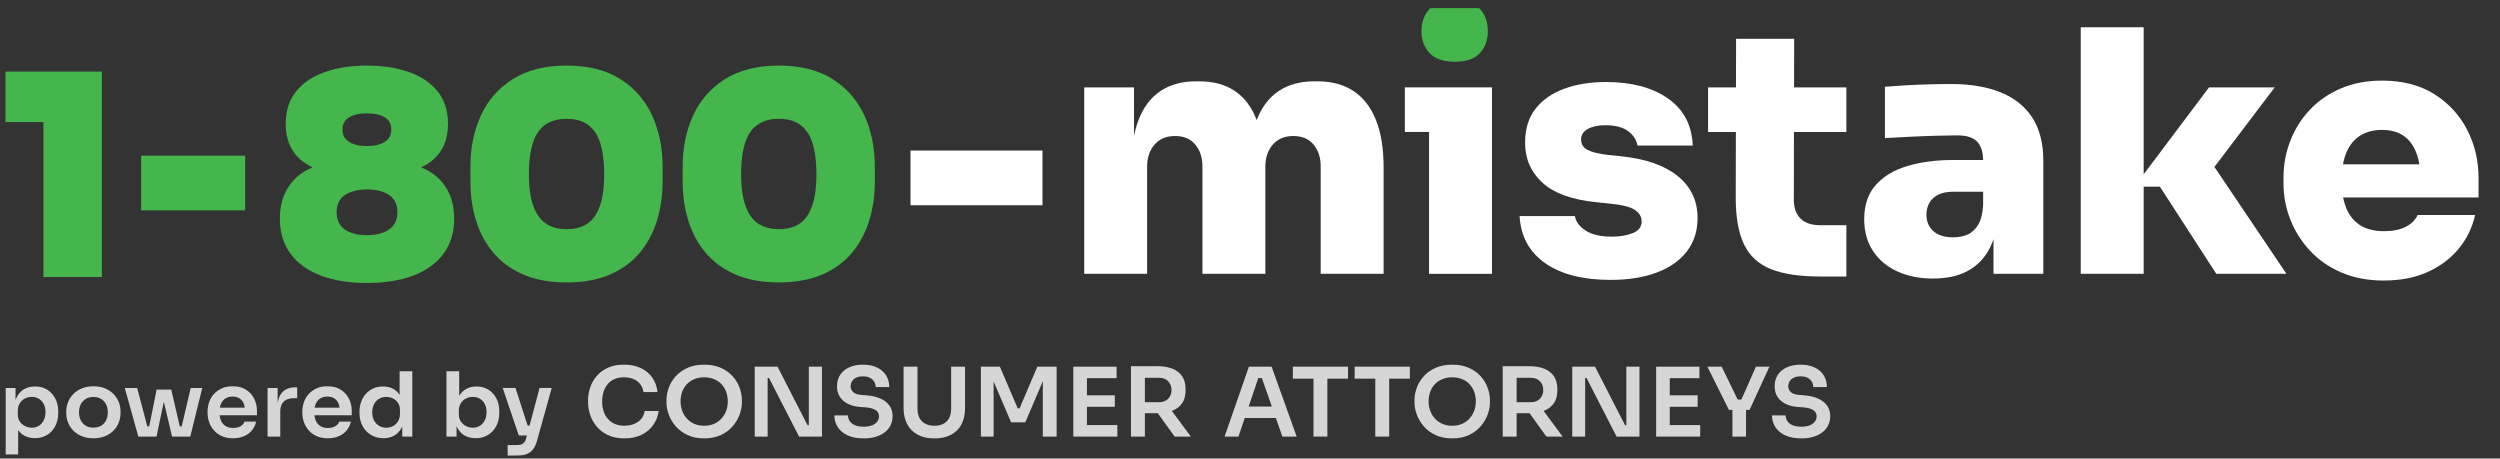
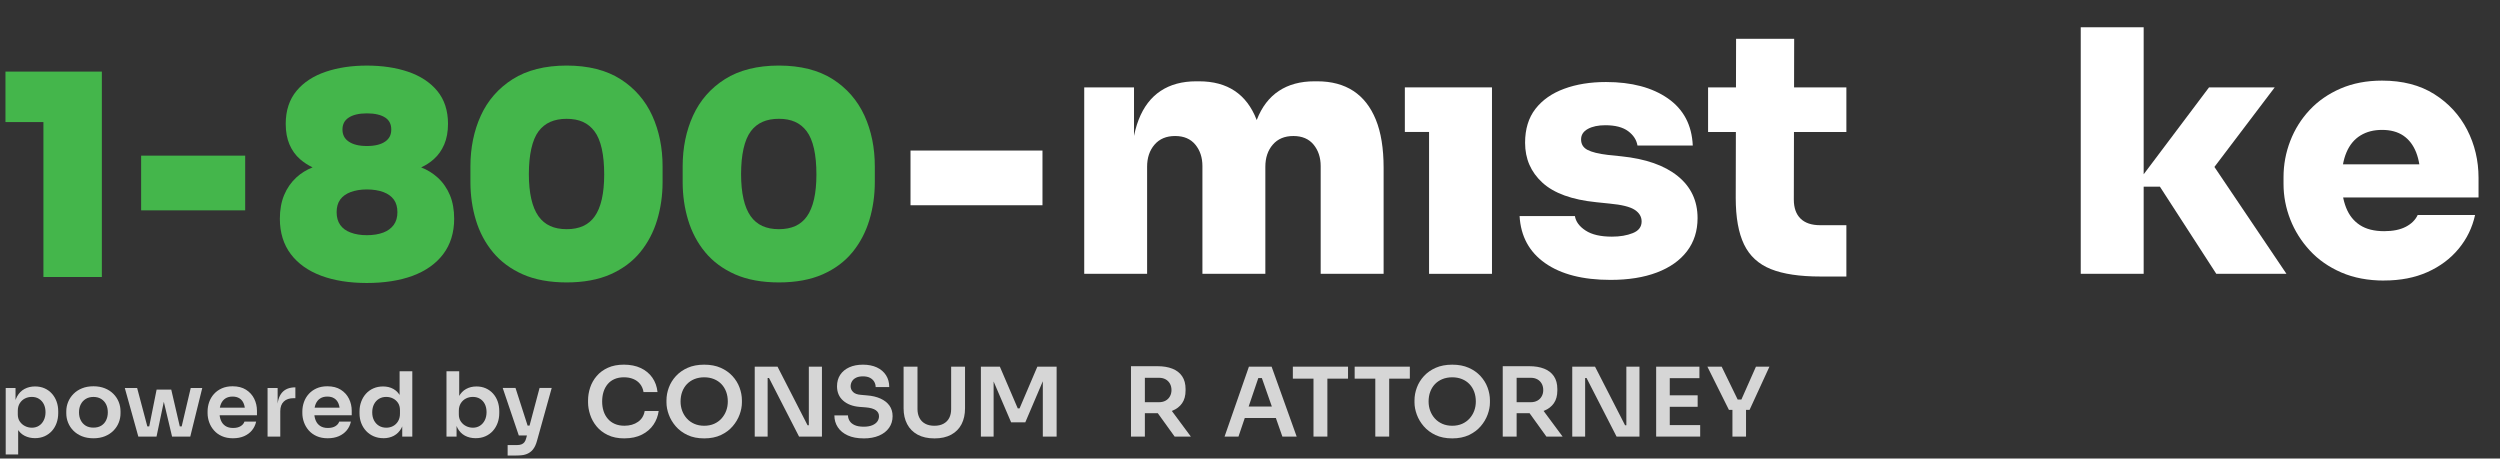
<svg xmlns="http://www.w3.org/2000/svg" width="229" height="42" viewBox="0 0 229 42" fill="none">
  <rect x="0" y="0" width="229" height="42" fill="#333333" stroke="none" />
  <g clip-path="url(#clip0_1538_3421)">
    <g opacity="0.8">
      <path d="M0.5 41.63V35.538H1.422V37.457L1.279 37.448C1.301 36.994 1.398 36.614 1.569 36.308C1.74 36.002 1.968 35.775 2.251 35.624C2.536 35.473 2.855 35.398 3.206 35.398C3.529 35.398 3.822 35.455 4.081 35.57C4.341 35.684 4.564 35.846 4.75 36.054C4.938 36.262 5.082 36.503 5.182 36.779C5.282 37.054 5.333 37.351 5.333 37.668V37.84C5.333 38.162 5.283 38.462 5.186 38.738C5.089 39.014 4.946 39.258 4.76 39.468C4.572 39.678 4.347 39.841 4.085 39.959C3.822 40.076 3.529 40.135 3.206 40.135C2.865 40.135 2.553 40.066 2.271 39.926C1.989 39.785 1.761 39.57 1.589 39.278C1.416 38.985 1.318 38.607 1.296 38.141L1.664 38.691V41.626H0.5V41.63ZM2.913 39.178C3.164 39.178 3.383 39.118 3.571 38.997C3.759 38.877 3.905 38.709 4.011 38.492C4.118 38.277 4.17 38.033 4.17 37.758C4.17 37.484 4.116 37.228 4.011 37.021C3.907 36.815 3.759 36.651 3.571 36.533C3.384 36.415 3.164 36.357 2.913 36.357C2.684 36.357 2.473 36.405 2.28 36.504C2.088 36.604 1.931 36.747 1.811 36.938C1.69 37.13 1.63 37.36 1.63 37.627V37.956C1.63 38.214 1.692 38.432 1.815 38.611C1.938 38.792 2.097 38.931 2.293 39.029C2.488 39.128 2.695 39.177 2.913 39.177V39.178Z" fill="white" />
      <path d="M8.561 40.146C8.159 40.146 7.805 40.082 7.497 39.957C7.189 39.832 6.93 39.66 6.718 39.445C6.505 39.229 6.345 38.985 6.236 38.711C6.126 38.437 6.072 38.153 6.072 37.858V37.686C6.072 37.38 6.129 37.089 6.243 36.813C6.357 36.537 6.523 36.29 6.738 36.075C6.953 35.859 7.213 35.689 7.521 35.567C7.829 35.443 8.174 35.383 8.561 35.383C8.947 35.383 9.292 35.445 9.599 35.567C9.907 35.689 10.167 35.859 10.383 36.075C10.598 36.29 10.762 36.536 10.873 36.813C10.985 37.089 11.04 37.38 11.04 37.686V37.858C11.04 38.153 10.986 38.437 10.877 38.711C10.768 38.984 10.608 39.229 10.395 39.445C10.183 39.66 9.924 39.832 9.616 39.957C9.308 40.084 8.957 40.146 8.561 40.146ZM8.561 39.17C8.846 39.17 9.086 39.109 9.282 38.987C9.477 38.864 9.625 38.697 9.725 38.486C9.825 38.275 9.876 38.037 9.876 37.769C9.876 37.501 9.824 37.253 9.721 37.044C9.617 36.833 9.466 36.667 9.268 36.543C9.069 36.421 8.834 36.359 8.559 36.359C8.285 36.359 8.05 36.421 7.851 36.543C7.652 36.667 7.5 36.833 7.395 37.044C7.289 37.255 7.237 37.496 7.237 37.769C7.237 38.042 7.287 38.275 7.392 38.486C7.495 38.697 7.645 38.863 7.84 38.987C8.036 39.11 8.276 39.17 8.561 39.17Z" fill="white" />
      <path d="M12.67 39.99L11.431 35.538H12.561L13.742 39.99H12.67ZM13.14 39.99L13.131 39.056H14.061V39.99H13.14ZM13.483 39.99L14.346 35.686H15.686L16.684 39.99H15.761L14.748 35.71H15.235L14.338 39.99H13.483ZM16.055 39.99V39.056H16.985L16.978 39.99H16.055ZM16.423 39.99L17.471 35.538H18.527L17.429 39.99H16.423Z" fill="white" />
      <path d="M21.351 40.146C20.96 40.146 20.618 40.081 20.325 39.95C20.033 39.819 19.789 39.642 19.597 39.421C19.404 39.199 19.258 38.952 19.161 38.679C19.064 38.406 19.015 38.127 19.015 37.843V37.687C19.015 37.392 19.064 37.107 19.161 36.83C19.258 36.554 19.404 36.308 19.597 36.093C19.789 35.877 20.028 35.704 20.313 35.576C20.598 35.448 20.927 35.383 21.302 35.383C21.793 35.383 22.204 35.488 22.537 35.699C22.869 35.91 23.119 36.186 23.287 36.527C23.454 36.869 23.538 37.237 23.538 37.63V38.04H19.508V37.342H22.808L22.447 37.687C22.447 37.403 22.406 37.16 22.321 36.958C22.238 36.756 22.11 36.599 21.941 36.491C21.77 36.381 21.557 36.326 21.3 36.326C21.043 36.326 20.826 36.384 20.647 36.498C20.468 36.613 20.333 36.779 20.241 36.994C20.148 37.21 20.102 37.469 20.102 37.769C20.102 38.048 20.147 38.295 20.236 38.51C20.325 38.726 20.462 38.896 20.647 39.018C20.832 39.14 21.066 39.202 21.351 39.202C21.636 39.202 21.868 39.146 22.047 39.033C22.226 38.922 22.34 38.783 22.39 38.619H23.462C23.396 38.925 23.267 39.193 23.077 39.422C22.888 39.651 22.646 39.829 22.353 39.956C22.061 40.082 21.727 40.144 21.352 40.144L21.351 40.146Z" fill="white" />
-       <path d="M24.509 39.991V35.538H25.431V37.424H25.405C25.405 36.785 25.545 36.301 25.824 35.972C26.103 35.644 26.514 35.481 27.056 35.481H27.224V36.473H26.905C26.514 36.473 26.21 36.575 25.997 36.78C25.782 36.985 25.673 37.282 25.673 37.669V39.991H24.509Z" fill="white" />
+       <path d="M24.509 39.991V35.538H25.431V37.424H25.405C25.405 36.785 25.545 36.301 25.824 35.972C26.103 35.644 26.514 35.481 27.056 35.481V36.473H26.905C26.514 36.473 26.21 36.575 25.997 36.78C25.782 36.985 25.673 37.282 25.673 37.669V39.991H24.509Z" fill="white" />
      <path d="M30.032 40.146C29.64 40.146 29.299 40.081 29.006 39.95C28.713 39.819 28.47 39.642 28.277 39.421C28.085 39.199 27.939 38.952 27.842 38.679C27.745 38.406 27.695 38.127 27.695 37.843V37.687C27.695 37.392 27.745 37.107 27.842 36.83C27.939 36.554 28.085 36.308 28.277 36.093C28.47 35.877 28.709 35.704 28.994 35.576C29.279 35.448 29.608 35.383 29.982 35.383C30.474 35.383 30.885 35.488 31.217 35.699C31.55 35.91 31.799 36.186 31.967 36.527C32.135 36.869 32.218 37.237 32.218 37.63V38.04H28.188V37.342H31.488L31.128 37.687C31.128 37.403 31.086 37.16 31.002 36.958C30.919 36.756 30.791 36.599 30.621 36.491C30.45 36.381 30.238 36.326 29.981 36.326C29.724 36.326 29.506 36.384 29.328 36.498C29.149 36.613 29.014 36.779 28.921 36.994C28.829 37.21 28.783 37.469 28.783 37.769C28.783 38.048 28.827 38.295 28.917 38.51C29.006 38.726 29.143 38.896 29.328 39.018C29.512 39.14 29.747 39.202 30.032 39.202C30.316 39.202 30.549 39.146 30.728 39.033C30.906 38.922 31.02 38.783 31.071 38.619H32.143C32.077 38.925 31.947 39.193 31.758 39.422C31.569 39.651 31.327 39.829 31.034 39.956C30.741 40.082 30.407 40.144 30.033 40.144L30.032 40.146Z" fill="white" />
      <path d="M35.118 40.138C34.8 40.138 34.507 40.081 34.239 39.967C33.971 39.852 33.739 39.691 33.543 39.483C33.347 39.275 33.197 39.033 33.09 38.758C32.984 38.482 32.932 38.182 32.932 37.859V37.688C32.932 37.371 32.983 37.073 33.087 36.794C33.19 36.515 33.335 36.271 33.523 36.064C33.711 35.856 33.936 35.693 34.202 35.576C34.467 35.458 34.763 35.4 35.086 35.4C35.443 35.4 35.758 35.475 36.029 35.626C36.3 35.776 36.515 36.001 36.678 36.302C36.84 36.604 36.929 36.981 36.947 37.434L36.603 37.041V34.007H37.767V39.992H36.845V38.097H37.047C37.03 38.551 36.934 38.929 36.762 39.234C36.589 39.537 36.361 39.764 36.08 39.915C35.798 40.066 35.477 40.141 35.12 40.141L35.118 40.138ZM35.379 39.178C35.607 39.178 35.818 39.128 36.007 39.026C36.197 38.925 36.349 38.777 36.465 38.583C36.578 38.388 36.637 38.161 36.637 37.898V37.57C36.637 37.308 36.578 37.088 36.46 36.91C36.341 36.732 36.189 36.595 35.999 36.5C35.81 36.405 35.602 36.357 35.379 36.357C35.128 36.357 34.904 36.415 34.712 36.533C34.519 36.651 34.368 36.816 34.259 37.029C34.15 37.241 34.096 37.492 34.096 37.775C34.096 38.058 34.151 38.307 34.264 38.517C34.376 38.727 34.527 38.89 34.721 39.005C34.915 39.119 35.132 39.177 35.379 39.177V39.178Z" fill="white" />
      <path d="M43.572 40.138C43.198 40.138 42.868 40.06 42.583 39.905C42.298 39.749 42.075 39.52 41.913 39.22C41.752 38.92 41.662 38.556 41.645 38.131H41.821V39.992H40.898V34.007H42.063V36.999L41.753 37.466C41.775 37.006 41.869 36.625 42.033 36.317C42.198 36.011 42.42 35.782 42.699 35.629C42.977 35.475 43.293 35.4 43.646 35.4C43.959 35.4 44.243 35.457 44.501 35.571C44.758 35.686 44.978 35.846 45.163 36.051C45.348 36.256 45.488 36.495 45.586 36.768C45.683 37.042 45.733 37.339 45.733 37.662V37.834C45.733 38.156 45.683 38.458 45.582 38.737C45.48 39.015 45.335 39.26 45.146 39.471C44.956 39.682 44.728 39.844 44.464 39.962C44.199 40.08 43.901 40.138 43.572 40.138ZM43.312 39.178C43.563 39.178 43.781 39.116 43.969 38.994C44.157 38.871 44.303 38.703 44.41 38.489C44.516 38.275 44.568 38.03 44.568 37.751C44.568 37.472 44.514 37.22 44.41 37.012C44.305 36.804 44.157 36.643 43.969 36.529C43.783 36.414 43.563 36.357 43.312 36.357C43.082 36.357 42.871 36.405 42.679 36.504C42.486 36.604 42.329 36.747 42.209 36.938C42.089 37.13 42.029 37.361 42.029 37.627V37.956C42.029 38.214 42.09 38.432 42.214 38.611C42.337 38.792 42.495 38.931 42.691 39.029C42.887 39.128 43.093 39.177 43.312 39.177V39.178Z" fill="white" />
      <path d="M47.522 39.891L46.048 35.537H47.22L48.62 39.891H47.522ZM46.499 41.743V40.768H47.354C47.516 40.768 47.651 40.747 47.76 40.706C47.87 40.666 47.961 40.599 48.033 40.509C48.105 40.419 48.162 40.295 48.201 40.137L49.424 35.537H50.537L49.188 40.382C49.099 40.715 48.972 40.982 48.811 41.181C48.649 41.38 48.441 41.525 48.187 41.612C47.933 41.7 47.619 41.743 47.244 41.743H46.499ZM47.914 39.891V38.988H48.886V39.891H47.914Z" fill="white" />
      <path d="M57.199 40.156C56.608 40.156 56.099 40.054 55.676 39.849C55.252 39.644 54.907 39.379 54.641 39.05C54.374 38.723 54.179 38.366 54.054 37.98C53.929 37.594 53.866 37.223 53.866 36.866V36.673C53.866 36.275 53.931 35.883 54.059 35.497C54.187 35.112 54.385 34.76 54.655 34.445C54.923 34.13 55.265 33.877 55.68 33.687C56.096 33.497 56.587 33.402 57.154 33.402C57.721 33.402 58.261 33.506 58.7 33.714C59.139 33.922 59.49 34.215 59.754 34.592C60.017 34.968 60.176 35.408 60.228 35.912H58.947C58.899 35.62 58.793 35.372 58.628 35.17C58.463 34.968 58.257 34.816 58.004 34.714C57.753 34.611 57.47 34.56 57.153 34.56C56.835 34.56 56.543 34.614 56.293 34.721C56.042 34.83 55.833 34.983 55.666 35.182C55.499 35.381 55.372 35.615 55.286 35.883C55.2 36.153 55.157 36.45 55.157 36.779C55.157 37.107 55.2 37.386 55.286 37.656C55.372 37.924 55.502 38.159 55.676 38.361C55.848 38.563 56.062 38.72 56.316 38.83C56.571 38.941 56.865 38.997 57.199 38.997C57.689 38.997 58.103 38.878 58.44 38.642C58.777 38.405 58.982 38.073 59.053 37.645H60.334C60.274 38.102 60.116 38.519 59.86 38.899C59.603 39.279 59.25 39.584 58.802 39.811C58.354 40.039 57.819 40.153 57.197 40.153L57.199 40.156Z" fill="white" />
      <path d="M64.508 40.156C63.916 40.156 63.404 40.054 62.971 39.849C62.538 39.644 62.179 39.377 61.896 39.047C61.612 38.717 61.4 38.36 61.26 37.977C61.12 37.594 61.049 37.225 61.049 36.867V36.675C61.049 36.283 61.12 35.892 61.264 35.503C61.408 35.114 61.625 34.762 61.914 34.447C62.204 34.132 62.564 33.879 62.994 33.689C63.423 33.499 63.929 33.404 64.508 33.404C65.087 33.404 65.583 33.499 66.014 33.689C66.445 33.879 66.804 34.132 67.093 34.447C67.383 34.763 67.6 35.114 67.743 35.503C67.886 35.892 67.959 36.283 67.959 36.675V36.867C67.959 37.225 67.888 37.594 67.748 37.977C67.608 38.36 67.395 38.717 67.112 39.047C66.829 39.377 66.47 39.645 66.037 39.849C65.604 40.052 65.094 40.156 64.509 40.156H64.508ZM64.508 38.999C64.842 38.999 65.142 38.94 65.409 38.824C65.674 38.706 65.901 38.545 66.089 38.337C66.277 38.129 66.42 37.892 66.519 37.627C66.618 37.362 66.667 37.078 66.667 36.78C66.667 36.459 66.618 36.164 66.519 35.894C66.42 35.624 66.277 35.39 66.089 35.191C65.901 34.992 65.672 34.837 65.404 34.727C65.135 34.617 64.836 34.561 64.508 34.561C64.18 34.561 63.872 34.617 63.602 34.727C63.333 34.839 63.105 34.994 62.917 35.191C62.729 35.39 62.586 35.624 62.487 35.894C62.389 36.162 62.339 36.458 62.339 36.78C62.339 37.078 62.389 37.36 62.487 37.627C62.586 37.894 62.729 38.13 62.917 38.337C63.105 38.545 63.334 38.706 63.602 38.824C63.87 38.941 64.172 38.999 64.508 38.999Z" fill="white" />
      <path d="M69.133 39.991V33.588H71.222L73.974 38.957H74.269L74.089 39.113V33.588H75.29V39.991H73.193L70.441 34.623H70.136L70.315 34.465V39.991H69.132H69.133Z" fill="white" />
      <path d="M79.119 40.156C78.54 40.156 78.05 40.066 77.653 39.883C77.256 39.703 76.952 39.452 76.743 39.134C76.533 38.815 76.429 38.455 76.429 38.051H77.675C77.675 38.219 77.722 38.385 77.818 38.547C77.913 38.708 78.067 38.837 78.28 38.937C78.492 39.036 78.771 39.086 79.118 39.086C79.429 39.086 79.687 39.042 79.897 38.955C80.106 38.868 80.262 38.752 80.364 38.608C80.465 38.465 80.516 38.302 80.516 38.121C80.516 37.894 80.417 37.712 80.22 37.573C80.023 37.436 79.718 37.35 79.305 37.315L78.733 37.271C78.106 37.219 77.605 37.027 77.231 36.697C76.857 36.367 76.671 35.93 76.671 35.386C76.671 34.976 76.769 34.625 76.966 34.329C77.163 34.034 77.439 33.806 77.795 33.645C78.15 33.484 78.566 33.404 79.045 33.404C79.524 33.404 79.968 33.488 80.326 33.658C80.685 33.827 80.963 34.067 81.16 34.373C81.357 34.68 81.455 35.041 81.455 35.457H80.21C80.21 35.28 80.166 35.119 80.08 34.97C79.994 34.821 79.865 34.7 79.695 34.61C79.526 34.519 79.309 34.474 79.045 34.474C78.782 34.474 78.585 34.515 78.418 34.596C78.252 34.677 78.126 34.789 78.043 34.929C77.96 35.069 77.918 35.221 77.918 35.386C77.918 35.585 77.992 35.758 78.143 35.907C78.292 36.057 78.528 36.142 78.851 36.167L79.424 36.219C79.891 36.254 80.299 36.35 80.651 36.509C81.004 36.667 81.277 36.88 81.471 37.149C81.665 37.419 81.762 37.743 81.762 38.123C81.762 38.527 81.654 38.883 81.438 39.189C81.223 39.495 80.916 39.734 80.521 39.903C80.123 40.072 79.657 40.158 79.118 40.158L79.119 40.156Z" fill="white" />
      <path d="M85.594 40.157C84.984 40.157 84.471 40.042 84.052 39.814C83.633 39.587 83.316 39.266 83.098 38.854C82.879 38.441 82.769 37.959 82.769 37.403V33.586H84.042V37.472C84.042 37.777 84.102 38.043 84.22 38.276C84.34 38.506 84.514 38.685 84.745 38.81C84.975 38.937 85.258 38.999 85.592 38.999C85.927 38.999 86.201 38.936 86.43 38.81C86.66 38.685 86.834 38.508 86.951 38.28C87.068 38.052 87.125 37.783 87.125 37.474V33.588H88.397V37.404C88.397 37.96 88.29 38.443 88.078 38.856C87.865 39.267 87.551 39.588 87.132 39.816C86.713 40.044 86.201 40.158 85.591 40.158L85.594 40.157Z" fill="white" />
      <path d="M89.85 39.991V33.588H91.588L93.228 37.412H93.39L95.021 33.588H96.786V39.991H95.522V34.527L95.683 34.545L93.918 38.685H92.619L90.844 34.545L91.015 34.527V39.991H89.85Z" fill="white" />
-       <path d="M98.316 39.991V33.588H99.562V39.991H98.316ZM99.384 34.64V33.588H102.279V34.64H99.384ZM99.384 37.263V36.211H102.117V37.263H99.384ZM99.384 39.991V38.939H102.35V39.991H99.384Z" fill="white" />
      <path d="M103.598 39.99V33.544H104.87V39.99H103.598ZM104.494 37.85V36.842H106.16C106.393 36.842 106.595 36.795 106.765 36.702C106.936 36.608 107.069 36.477 107.164 36.307C107.26 36.138 107.308 35.944 107.308 35.728C107.308 35.512 107.26 35.31 107.164 35.14C107.069 34.971 106.936 34.839 106.765 34.745C106.595 34.652 106.394 34.605 106.16 34.605H104.494V33.544H106.026C106.551 33.544 107.007 33.619 107.392 33.772C107.777 33.924 108.075 34.154 108.284 34.465C108.493 34.775 108.598 35.164 108.598 35.632V35.772C108.598 36.245 108.492 36.634 108.279 36.938C108.067 37.243 107.77 37.47 107.388 37.623C107.006 37.775 106.551 37.85 106.026 37.85H104.494ZM107.596 39.99L105.587 37.2H107.012L109.082 39.99H107.594H107.596Z" fill="white" />
      <path d="M112.17 39.991L114.401 33.588H116.48L118.775 39.991H117.466L115.521 34.44L115.978 34.632H114.859L115.325 34.44L113.444 39.991H112.171H112.17ZM113.728 38.289L114.132 37.237H116.784L117.178 38.289H113.728Z" fill="white" />
      <path d="M118.425 34.684V33.586H123.479V34.684H118.425ZM120.316 39.991V34.509H121.588V39.991H120.316Z" fill="white" />
      <path d="M124.087 34.684V33.586H129.141V34.684H124.087ZM125.978 39.991V34.509H127.25V39.991H125.978Z" fill="white" />
      <path d="M133.027 40.156C132.436 40.156 131.923 40.054 131.49 39.849C131.058 39.644 130.699 39.377 130.415 39.047C130.132 38.717 129.919 38.36 129.779 37.977C129.639 37.594 129.568 37.225 129.568 36.867V36.675C129.568 36.283 129.639 35.892 129.784 35.503C129.927 35.114 130.144 34.762 130.434 34.447C130.723 34.132 131.084 33.879 131.513 33.689C131.943 33.499 132.448 33.404 133.027 33.404C133.606 33.404 134.102 33.499 134.533 33.689C134.965 33.879 135.323 34.132 135.613 34.447C135.902 34.763 136.12 35.114 136.263 35.503C136.406 35.892 136.478 36.283 136.478 36.675V36.867C136.478 37.225 136.408 37.594 136.267 37.977C136.127 38.36 135.915 38.717 135.631 39.047C135.348 39.377 134.989 39.645 134.556 39.849C134.124 40.052 133.614 40.156 133.029 40.156H133.027ZM133.027 38.999C133.361 38.999 133.662 38.94 133.928 38.824C134.193 38.706 134.421 38.545 134.609 38.337C134.797 38.129 134.94 37.892 135.039 37.627C135.137 37.362 135.186 37.078 135.186 36.78C135.186 36.459 135.137 36.164 135.039 35.894C134.94 35.624 134.797 35.39 134.609 35.191C134.421 34.992 134.192 34.837 133.924 34.727C133.654 34.617 133.355 34.561 133.027 34.561C132.699 34.561 132.391 34.617 132.122 34.727C131.852 34.839 131.624 34.994 131.436 35.191C131.249 35.39 131.105 35.624 131.007 35.894C130.908 36.162 130.859 36.458 130.859 36.78C130.859 37.078 130.908 37.36 131.007 37.627C131.105 37.894 131.249 38.13 131.436 38.337C131.624 38.545 131.854 38.706 132.122 38.824C132.39 38.941 132.692 38.999 133.027 38.999Z" fill="white" />
      <path d="M137.651 39.99V33.544H138.923V39.99H137.651ZM138.548 37.85V36.842H140.214C140.447 36.842 140.648 36.795 140.819 36.702C140.99 36.608 141.123 36.477 141.218 36.307C141.314 36.138 141.361 35.944 141.361 35.728C141.361 35.512 141.314 35.31 141.218 35.14C141.123 34.971 140.99 34.839 140.819 34.745C140.648 34.652 140.448 34.605 140.214 34.605H138.548V33.544H140.08C140.605 33.544 141.061 33.619 141.446 33.772C141.831 33.924 142.128 34.154 142.338 34.465C142.547 34.775 142.652 35.164 142.652 35.632V35.772C142.652 36.245 142.546 36.634 142.333 36.938C142.121 37.243 141.823 37.47 141.441 37.623C141.059 37.775 140.605 37.85 140.08 37.85H138.548ZM141.649 39.99L139.641 37.2H141.066L143.135 39.99H141.648H141.649Z" fill="white" />
      <path d="M144.018 39.991V33.588H146.106L148.858 38.957H149.154L148.974 39.113V33.588H150.175V39.991H148.078L145.326 34.623H145.021L145.199 34.465V39.991H144.017H144.018Z" fill="white" />
      <path d="M151.704 39.991V33.588H152.95V39.991H151.704ZM152.771 34.64V33.588H155.667V34.64H152.771ZM152.771 37.263V36.211H155.505V37.263H152.771ZM152.771 39.991V38.939H155.737V39.991H152.771Z" fill="white" />
      <path d="M158.369 37.543L156.397 33.588H157.706L159.213 36.684L158.926 36.596H159.778L159.473 36.684L160.844 33.588H162.08L160.261 37.543H158.37H158.369ZM158.691 39.991V37.35H159.936V39.991H158.691Z" fill="white" />
-       <path d="M165.007 40.156C164.428 40.156 163.938 40.066 163.541 39.883C163.143 39.703 162.84 39.452 162.631 39.134C162.421 38.815 162.316 38.455 162.316 38.051H163.562C163.562 38.219 163.61 38.385 163.706 38.547C163.801 38.708 163.955 38.837 164.168 38.937C164.38 39.036 164.659 39.086 165.005 39.086C165.316 39.086 165.575 39.042 165.785 38.955C165.994 38.868 166.15 38.752 166.251 38.608C166.353 38.465 166.404 38.302 166.404 38.121C166.404 37.894 166.305 37.712 166.108 37.573C165.911 37.436 165.606 37.35 165.193 37.315L164.62 37.271C163.993 37.219 163.493 37.027 163.119 36.697C162.745 36.367 162.558 35.93 162.558 35.386C162.558 34.976 162.657 34.625 162.854 34.329C163.051 34.034 163.327 33.806 163.682 33.645C164.038 33.484 164.454 33.404 164.933 33.404C165.412 33.404 165.855 33.488 166.214 33.658C166.573 33.827 166.85 34.067 167.047 34.373C167.244 34.679 167.343 35.041 167.343 35.457H166.097C166.097 35.28 166.054 35.119 165.968 34.97C165.882 34.821 165.752 34.7 165.583 34.61C165.413 34.519 165.196 34.474 164.933 34.474C164.67 34.474 164.472 34.515 164.306 34.596C164.14 34.677 164.014 34.789 163.93 34.929C163.847 35.069 163.806 35.221 163.806 35.386C163.806 35.585 163.88 35.758 164.03 35.907C164.18 36.057 164.415 36.142 164.739 36.167L165.312 36.219C165.778 36.254 166.186 36.35 166.539 36.509C166.892 36.667 167.164 36.88 167.358 37.149C167.552 37.419 167.65 37.743 167.65 38.123C167.65 38.527 167.542 38.883 167.326 39.189C167.111 39.496 166.804 39.734 166.408 39.903C166.011 40.072 165.544 40.158 165.005 40.158L165.007 40.156Z" fill="white" />
    </g>
    <g clip-path="url(#clip1_1538_3421)">
      <path d="M12.928 19.268V14.257H22.459V19.268H12.928Z" fill="#44B64B" />
      <path d="M0.5 11.184H3.977V25.371H9.33V6.556H0.5V11.184Z" fill="#44B64B" />
      <path d="M40.072 16.25C39.646 15.865 39.144 15.556 38.579 15.333C39.01 15.133 39.4 14.882 39.737 14.58C40.143 14.219 40.464 13.765 40.694 13.228C40.921 12.695 41.037 12.06 41.037 11.343C41.037 10.13 40.706 9.115 40.05 8.325C39.403 7.544 38.507 6.955 37.384 6.573C36.284 6.198 35.012 6.008 33.605 6.008C32.197 6.008 30.946 6.198 29.838 6.573C28.707 6.955 27.806 7.546 27.16 8.326C26.505 9.117 26.172 10.131 26.172 11.344C26.172 12.064 26.288 12.697 26.515 13.229C26.745 13.767 27.071 14.222 27.486 14.583C27.83 14.882 28.215 15.133 28.633 15.331C28.067 15.556 27.568 15.865 27.147 16.253C26.666 16.696 26.289 17.238 26.027 17.866C25.767 18.49 25.635 19.221 25.635 20.038C25.635 21.311 25.973 22.402 26.64 23.281C27.301 24.155 28.245 24.824 29.447 25.267C30.627 25.702 32.027 25.922 33.606 25.922C35.186 25.922 36.609 25.702 37.79 25.267C38.989 24.824 39.935 24.156 40.596 23.281C41.262 22.402 41.602 21.31 41.602 20.036C41.602 19.219 41.47 18.489 41.209 17.865C40.945 17.237 40.564 16.693 40.074 16.25H40.072ZM35.297 12.957C34.907 13.236 34.338 13.375 33.605 13.375C32.871 13.375 32.321 13.234 31.924 12.956C31.551 12.695 31.37 12.338 31.37 11.867C31.37 11.396 31.547 11.046 31.911 10.793C32.302 10.523 32.871 10.384 33.606 10.384C34.341 10.384 34.912 10.518 35.303 10.782C35.665 11.027 35.84 11.382 35.84 11.867C35.84 12.353 35.662 12.695 35.297 12.957ZM31.161 18.281C31.385 17.975 31.697 17.752 32.114 17.596C32.546 17.434 33.048 17.353 33.606 17.353C34.164 17.353 34.692 17.434 35.124 17.596C35.535 17.75 35.855 17.98 36.075 18.281C36.292 18.58 36.403 18.968 36.403 19.437C36.403 19.907 36.289 20.298 36.064 20.603C35.832 20.917 35.519 21.147 35.11 21.302C34.685 21.462 34.18 21.544 33.606 21.544C33.032 21.544 32.546 21.462 32.114 21.3C31.697 21.145 31.387 20.917 31.165 20.606C30.946 20.3 30.835 19.907 30.835 19.436C30.835 18.965 30.946 18.578 31.163 18.281H31.161Z" fill="#44B64B" />
      <path d="M56.838 7.252C55.542 6.426 53.882 6.006 51.905 6.006C49.928 6.006 48.265 6.426 46.961 7.252C45.656 8.078 44.672 9.205 44.038 10.601C43.409 11.982 43.091 13.542 43.091 15.24V16.689C43.091 17.893 43.258 19.059 43.589 20.155C43.922 21.261 44.448 22.253 45.153 23.102C45.861 23.959 46.784 24.642 47.895 25.134C49.005 25.622 50.353 25.87 51.905 25.87C53.457 25.87 54.807 25.622 55.915 25.132C57.026 24.64 57.946 23.957 58.646 23.099C59.341 22.25 59.862 21.258 60.195 20.152C60.525 19.054 60.693 17.889 60.693 16.685V15.237C60.693 13.539 60.375 11.979 59.748 10.598C59.112 9.203 58.133 8.077 56.838 7.25V7.252ZM49.333 12.026C49.909 11.258 50.752 10.884 51.907 10.884C53.061 10.884 53.877 11.258 54.454 12.026C55.045 12.813 55.344 14.147 55.344 15.988C55.344 17.717 55.053 19.006 54.475 19.819C53.916 20.609 53.076 20.993 51.907 20.993C50.737 20.993 49.893 20.605 49.325 19.807C48.741 18.985 48.444 17.684 48.444 15.939C48.444 14.194 48.743 12.813 49.333 12.026Z" fill="#44B64B" />
      <path d="M79.188 10.6C78.552 9.205 77.574 8.078 76.278 7.252C74.981 6.426 73.322 6.006 71.345 6.006C69.368 6.006 67.705 6.426 66.4 7.252C65.096 8.078 64.113 9.205 63.478 10.601C62.851 11.98 62.532 13.54 62.532 15.24V16.689C62.532 17.893 62.7 19.059 63.031 20.155C63.364 21.26 63.89 22.253 64.593 23.102C65.3 23.959 66.224 24.642 67.337 25.134C68.445 25.622 69.794 25.87 71.346 25.87C72.898 25.87 74.246 25.622 75.356 25.132C76.469 24.64 77.388 23.957 78.087 23.099C78.782 22.25 79.303 21.258 79.636 20.152C79.966 19.056 80.133 17.89 80.133 16.685V15.237C80.133 13.537 79.815 11.977 79.188 10.598V10.6ZM68.773 12.026C69.35 11.256 70.192 10.882 71.346 10.882C72.501 10.882 73.317 11.256 73.894 12.026C74.484 12.813 74.784 14.145 74.784 15.988C74.784 17.717 74.491 19.007 73.915 19.819C73.355 20.609 72.516 20.993 71.346 20.993C70.177 20.993 69.333 20.605 68.763 19.807C68.179 18.987 67.883 17.684 67.883 15.939C67.883 14.194 68.183 12.813 68.773 12.028V12.026Z" fill="#44B64B" />
      <path d="M83.403 18.801V13.79H95.491V18.801H83.403Z" fill="white" />
      <path d="M99.315 25.08V8.006H103.875V15.367H103.621C103.621 13.594 103.848 12.125 104.303 10.959C104.757 9.795 105.427 8.917 106.314 8.33C107.2 7.742 108.287 7.448 109.576 7.448H109.828C111.137 7.448 112.229 7.742 113.106 8.33C113.983 8.917 114.647 9.794 115.1 10.959C115.554 12.125 115.781 13.594 115.781 15.367H114.451C114.451 13.594 114.677 12.125 115.131 10.959C115.585 9.795 116.255 8.917 117.143 8.33C118.029 7.742 119.117 7.448 120.405 7.448H120.658C121.967 7.448 123.07 7.742 123.968 8.33C124.865 8.917 125.55 9.794 126.026 10.959C126.501 12.125 126.739 13.594 126.739 15.367V25.08H120.974V15.213C120.974 14.429 120.757 13.774 120.325 13.248C119.892 12.722 119.274 12.459 118.472 12.459C117.669 12.459 117.042 12.722 116.588 13.248C116.133 13.774 115.906 14.45 115.906 15.274V25.08H110.142V15.213C110.142 14.429 109.925 13.774 109.492 13.248C109.059 12.722 108.442 12.459 107.639 12.459C106.836 12.459 106.209 12.722 105.756 13.248C105.302 13.774 105.075 14.45 105.075 15.274V25.08H99.311H99.315Z" fill="white" />
      <path d="M130.902 8.004V25.083H136.665V8.004H130.902ZM128.684 8.004V12.087H136.665V8.004H128.684Z" fill="white" />
-       <path d="M133.278 5.656C134.312 5.656 135.073 5.392 135.558 4.867C136.044 4.341 136.287 3.666 136.287 2.841C136.287 2.016 136.044 1.341 135.558 0.814C135.073 0.29 134.302 0.026 133.247 0.026C132.192 0.026 131.447 0.29 130.952 0.814C130.455 1.341 130.207 2.016 130.207 2.841C130.207 3.666 130.455 4.341 130.952 4.867C131.447 5.392 132.224 5.656 133.279 5.656H133.278Z" fill="#44B64B" />
      <path d="M147.524 25.638C144.989 25.638 142.995 25.127 141.538 24.106C140.081 23.085 139.299 21.648 139.194 19.791H144.261C144.345 20.306 144.673 20.749 145.244 21.12C145.813 21.492 146.616 21.677 147.65 21.677C148.388 21.677 149.028 21.569 149.565 21.352C150.104 21.136 150.373 20.78 150.373 20.286C150.373 19.852 150.162 19.497 149.739 19.219C149.316 18.941 148.546 18.751 147.426 18.647L146.223 18.523C143.984 18.297 142.339 17.698 141.282 16.729C140.225 15.76 139.698 14.544 139.698 13.08C139.698 11.822 140.015 10.787 140.648 9.971C141.282 9.156 142.159 8.543 143.277 8.132C144.396 7.718 145.673 7.513 147.109 7.513C149.453 7.513 151.343 8.014 152.777 9.013C154.214 10.014 154.973 11.451 155.058 13.328H149.992C149.906 12.813 149.622 12.375 149.136 12.013C148.65 11.652 147.952 11.471 147.045 11.471C146.39 11.471 145.858 11.585 145.445 11.811C145.033 12.039 144.827 12.357 144.827 12.771C144.827 13.204 145.022 13.523 145.413 13.729C145.803 13.934 146.431 14.09 147.296 14.192L148.499 14.316C150.736 14.544 152.464 15.147 153.677 16.126C154.891 17.106 155.497 18.39 155.497 19.978C155.497 21.153 155.176 22.163 154.531 23.01C153.886 23.855 152.967 24.505 151.775 24.958C150.582 25.412 149.162 25.638 147.516 25.638H147.524Z" fill="white" />
      <path d="M156.46 12.089V8.006H169.128V12.089H156.46ZM166.752 25.329C164.853 25.329 163.338 25.102 162.208 24.648C161.079 24.194 160.261 23.442 159.754 22.389C159.247 21.337 158.993 19.915 158.993 18.121L159.025 3.553H164.346L164.314 18.277C164.314 19.04 164.52 19.623 164.932 20.025C165.343 20.427 165.94 20.628 166.722 20.628H169.128V25.33H166.752V25.329Z" fill="white" />
-       <path d="M177.063 25.514C175.837 25.514 174.75 25.297 173.801 24.865C172.852 24.432 172.107 23.809 171.568 22.994C171.029 22.18 170.761 21.205 170.761 20.071C170.761 18.792 171.11 17.757 171.806 16.962C172.503 16.169 173.463 15.586 174.689 15.215C175.913 14.843 177.317 14.657 178.901 14.657H182.29V17.565H178.901C178.119 17.565 177.518 17.755 177.096 18.137C176.673 18.519 176.463 19.029 176.463 19.669C176.463 20.308 176.673 20.787 177.096 21.169C177.519 21.551 178.121 21.741 178.901 21.741C179.408 21.741 179.856 21.653 180.247 21.477C180.638 21.302 180.96 20.998 181.214 20.564C181.466 20.131 181.614 19.534 181.658 18.77L182.988 20.008C182.882 21.183 182.592 22.179 182.116 22.993C181.642 23.808 180.987 24.432 180.152 24.864C179.318 25.297 178.29 25.512 177.064 25.512L177.063 25.514ZM182.605 25.08V20.069H181.655V14.719C181.655 13.935 181.47 13.352 181.1 12.97C180.73 12.589 180.123 12.399 179.279 12.399C178.877 12.399 178.287 12.409 177.505 12.43C176.723 12.45 175.9 12.482 175.034 12.523C174.169 12.563 173.376 12.604 172.659 12.647V7.945C173.165 7.904 173.767 7.863 174.465 7.821C175.161 7.78 175.885 7.749 176.635 7.728C177.384 7.708 178.076 7.697 178.71 7.697C180.505 7.697 182.029 7.954 183.287 8.47C184.543 8.986 185.504 9.759 186.169 10.79C186.834 11.822 187.167 13.13 187.167 14.719V25.08H182.607H182.605Z" fill="white" />
      <path d="M190.596 25.08V2.5H196.36V25.08H190.596ZM203.011 25.08L197.848 17.1H195.505L202.345 8.006H208.362L201.869 16.574V13.851L209.438 25.08H203.01H203.011Z" fill="white" />
      <path d="M218.389 25.699C216.911 25.699 215.601 25.451 214.461 24.956C213.321 24.461 212.36 23.792 211.579 22.945C210.797 22.098 210.2 21.151 209.789 20.099C209.377 19.046 209.171 17.964 209.171 16.852V16.233C209.171 15.078 209.377 13.971 209.789 12.907C210.2 11.845 210.791 10.901 211.563 10.076C212.333 9.252 213.277 8.597 214.397 8.111C215.516 7.627 216.782 7.384 218.197 7.384C220.076 7.384 221.67 7.797 222.979 8.622C224.288 9.446 225.292 10.535 225.989 11.884C226.685 13.235 227.034 14.704 227.034 16.292V18.086H211.579V15.055H223.708L221.713 16.415C221.713 15.446 221.582 14.626 221.318 13.956C221.054 13.287 220.663 12.777 220.147 12.425C219.629 12.075 218.981 11.899 218.199 11.899C217.417 11.899 216.779 12.068 216.219 12.409C215.659 12.75 215.231 13.265 214.937 13.955C214.641 14.646 214.493 15.518 214.493 16.569C214.493 17.518 214.63 18.338 214.905 19.027C215.178 19.718 215.601 20.25 216.172 20.62C216.742 20.991 217.482 21.176 218.389 21.176C219.191 21.176 219.851 21.043 220.369 20.774C220.885 20.507 221.25 20.146 221.461 19.692H226.717C226.465 20.846 225.963 21.878 225.213 22.785C224.464 23.693 223.513 24.404 222.363 24.92C221.212 25.435 219.888 25.694 218.389 25.694V25.699Z" fill="white" />
    </g>
  </g>
  <defs>
    <clipPath id="clip0_1538_3421">
      <rect width="228" height="41" fill="white" transform="translate(0.5 0.745)" />
    </clipPath>
    <clipPath id="clip1_1538_3421">
      <rect width="226.534" height="25.895" fill="white" transform="translate(0.5 0.026)" />
    </clipPath>
  </defs>
</svg>